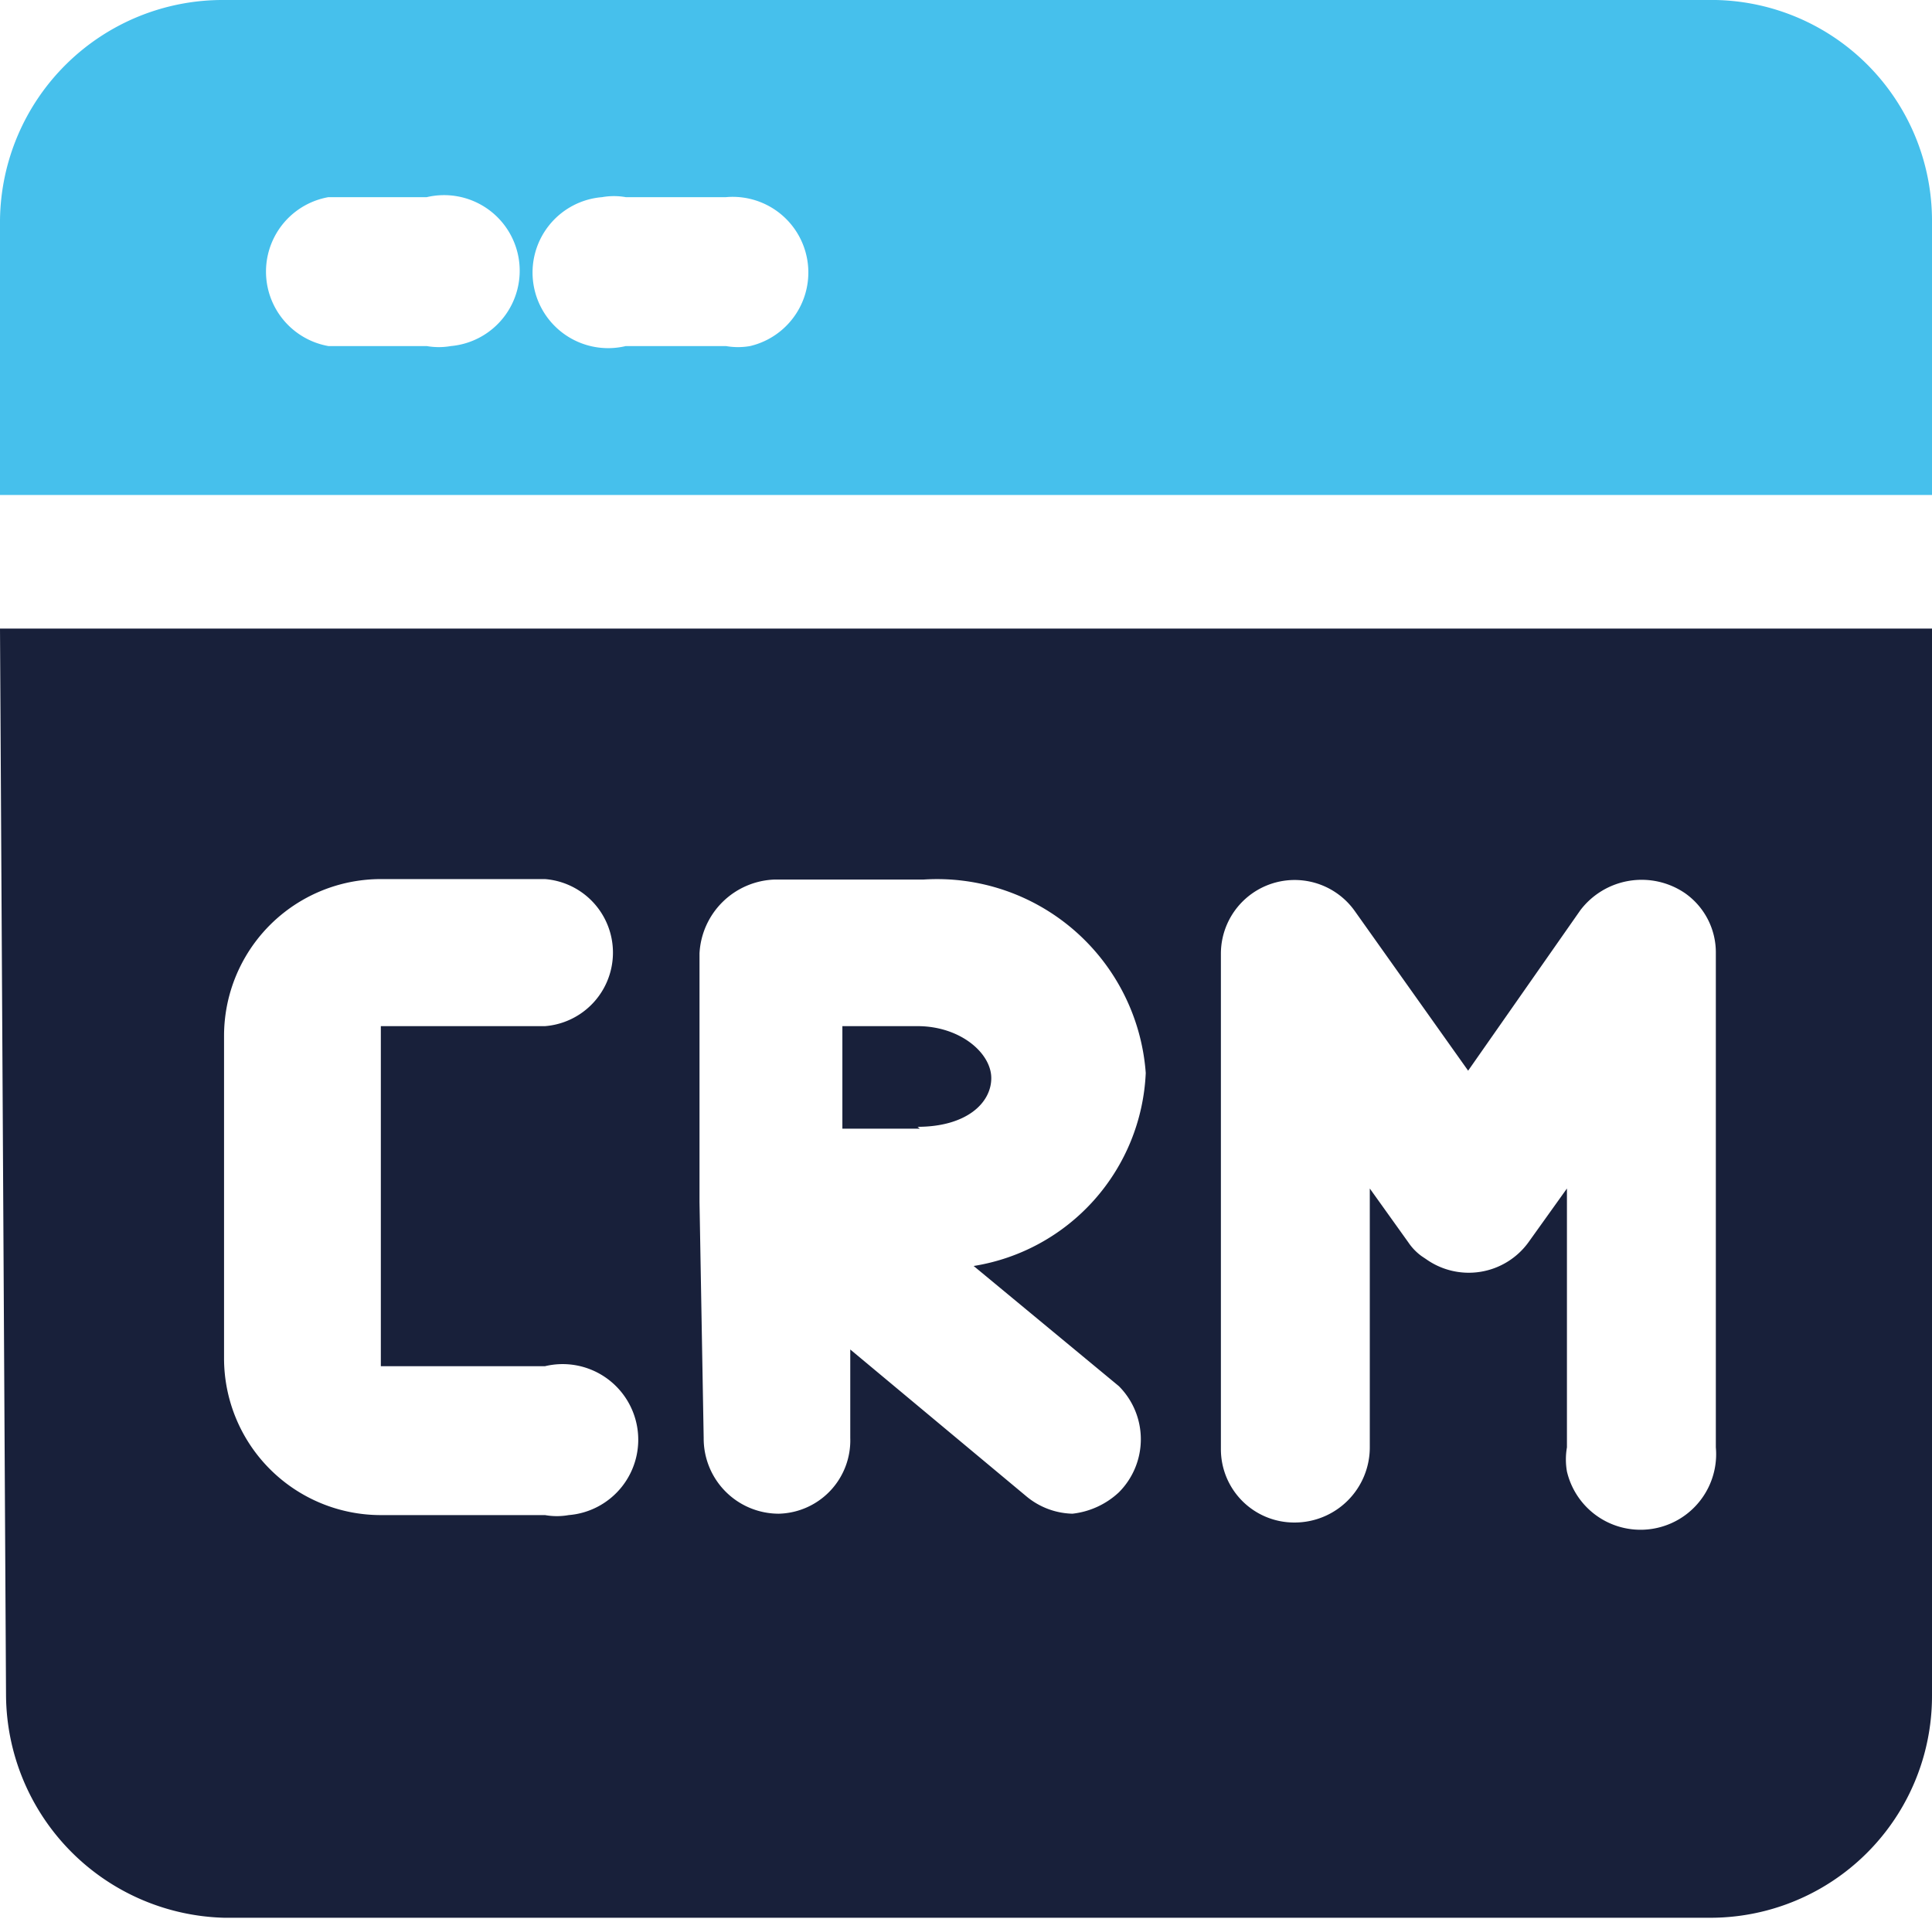
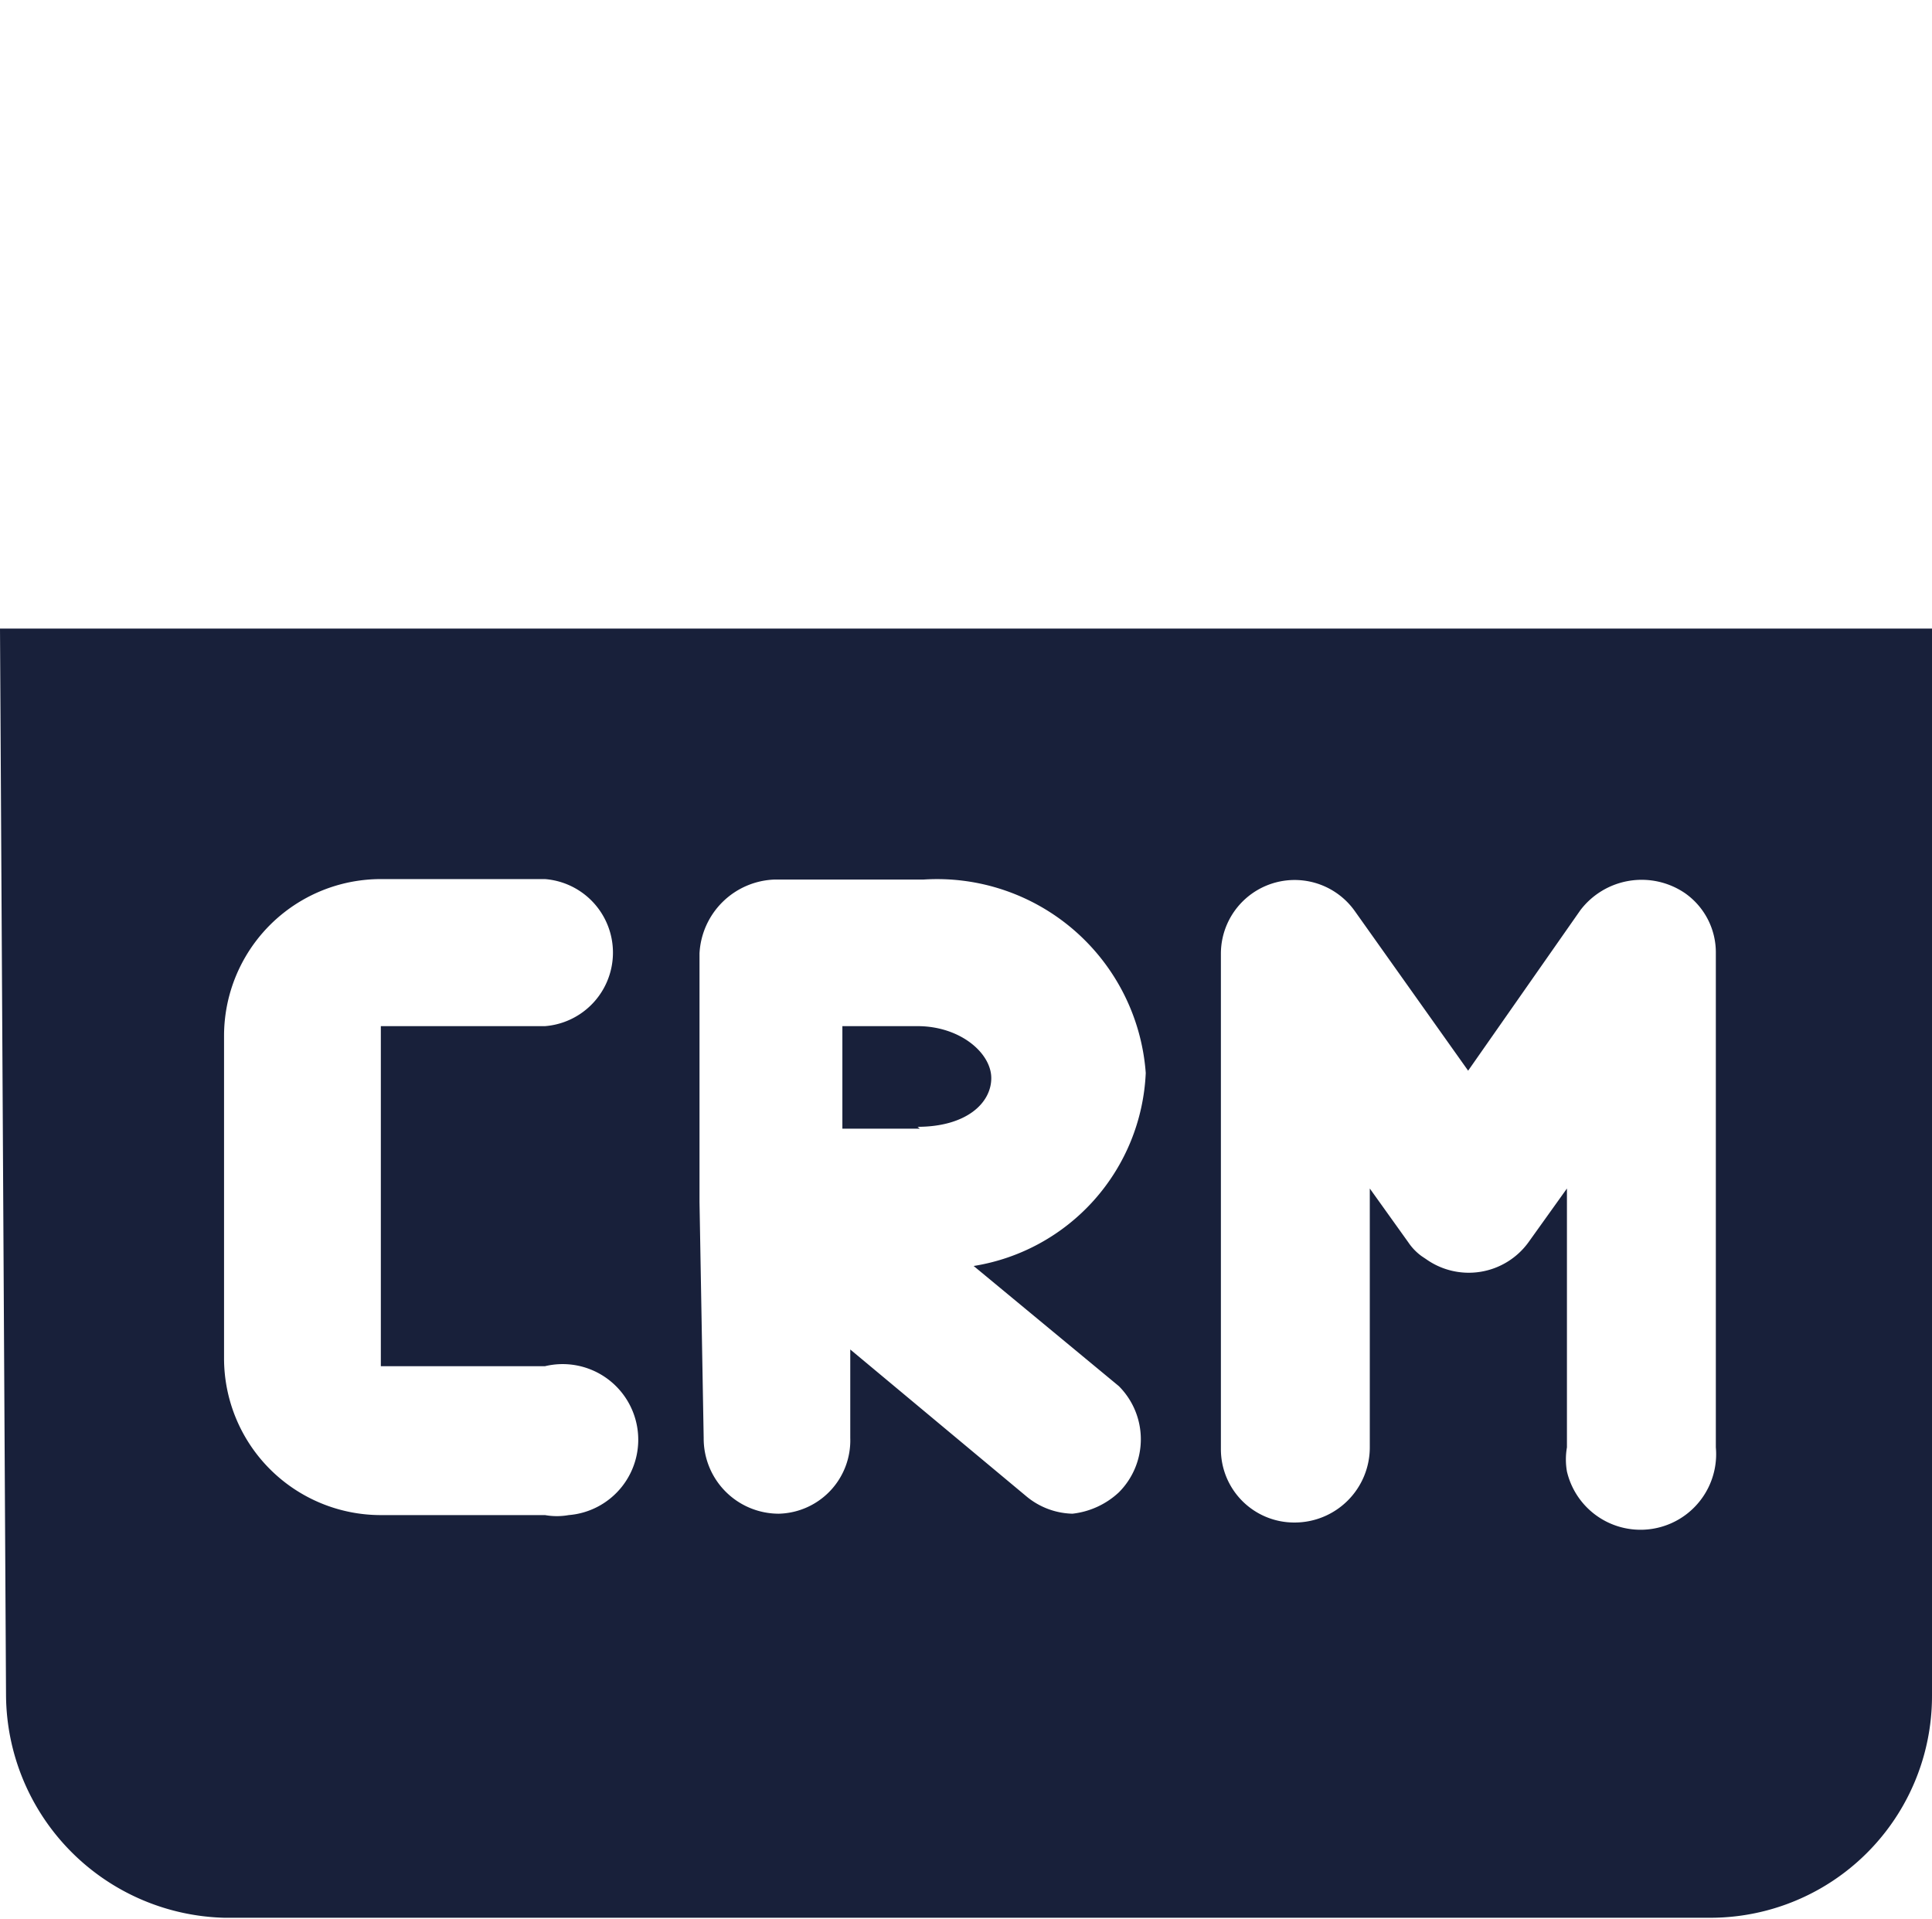
<svg xmlns="http://www.w3.org/2000/svg" id="Calque_1" data-name="Calque 1" width="41.65" height="41.36" viewBox="0 0 41.65 41.36">
  <defs>
    <style>      .cls-1 {        fill: #18203a;      }      .cls-2 {        fill: #46c0ec;      }    </style>
  </defs>
  <g>
    <path class="cls-1" d="M.48,38a4.83,4.83,0,0,0,4.7,4.79h32A4.78,4.78,0,0,0,42,38V15H.35ZM26.67,22a1.59,1.59,0,0,1,2.88-.92L32,24.53l2.42-3.46a1.66,1.66,0,0,1,2.25-.37A1.56,1.56,0,0,1,37.34,22V32.65a1.63,1.63,0,0,1-3.21.52,1.51,1.51,0,0,1,0-.52V27.07l-.83,1.16a1.59,1.59,0,0,1-2.21.36L31,28.53a1.18,1.18,0,0,1-.29-.3l-.83-1.16v5.58a1.62,1.62,0,0,1-1.62,1.62,1.58,1.58,0,0,1-1.59-1.58V22ZM15.43,27.36V22a1.68,1.68,0,0,1,1.62-1.59h3.21a4.51,4.51,0,0,1,4.79,4.17h0a4.41,4.41,0,0,1-3.71,4.16l3.13,2.59a1.62,1.62,0,0,1,0,2.29,1.75,1.75,0,0,1-1,.46,1.61,1.61,0,0,1-1-.38l-3.79-3.16v1.91a1.58,1.58,0,0,1-1.54,1.63h0a1.62,1.62,0,0,1-1.62-1.63ZM5.18,23.78A3.38,3.38,0,0,1,8.56,20.4H12.1a1.59,1.59,0,0,1,0,3.17H8.56V30.9H12.1a1.63,1.63,0,1,1,.51,3.21,1.46,1.46,0,0,1-.51,0H8.56a3.38,3.38,0,0,1-3.38-3.38Zm15,2H18.51V23.57h1.62c.92,0,1.59.58,1.59,1.12S21.18,25.74,20.13,25.74Z" transform="translate(-0.35 -1.45)" />
-     <path class="cls-2" d="M37.34,1.45H5.18A4.8,4.8,0,0,0,.35,6.2v5.92H42V6.24A4.76,4.76,0,0,0,37.34,1.45ZM9.55,8.91H7.43a1.63,1.63,0,0,1,0-3.21H9.55a1.63,1.63,0,1,1,.52,3.21A1.51,1.51,0,0,1,9.55,8.91Zm6.42,0H13.84a1.63,1.63,0,1,1-.51-3.21,1.46,1.46,0,0,1,.51,0H16a1.63,1.63,0,0,1,.52,3.21A1.51,1.51,0,0,1,16,8.91Z" transform="translate(-0.35 -1.45)" />
  </g>
</svg>